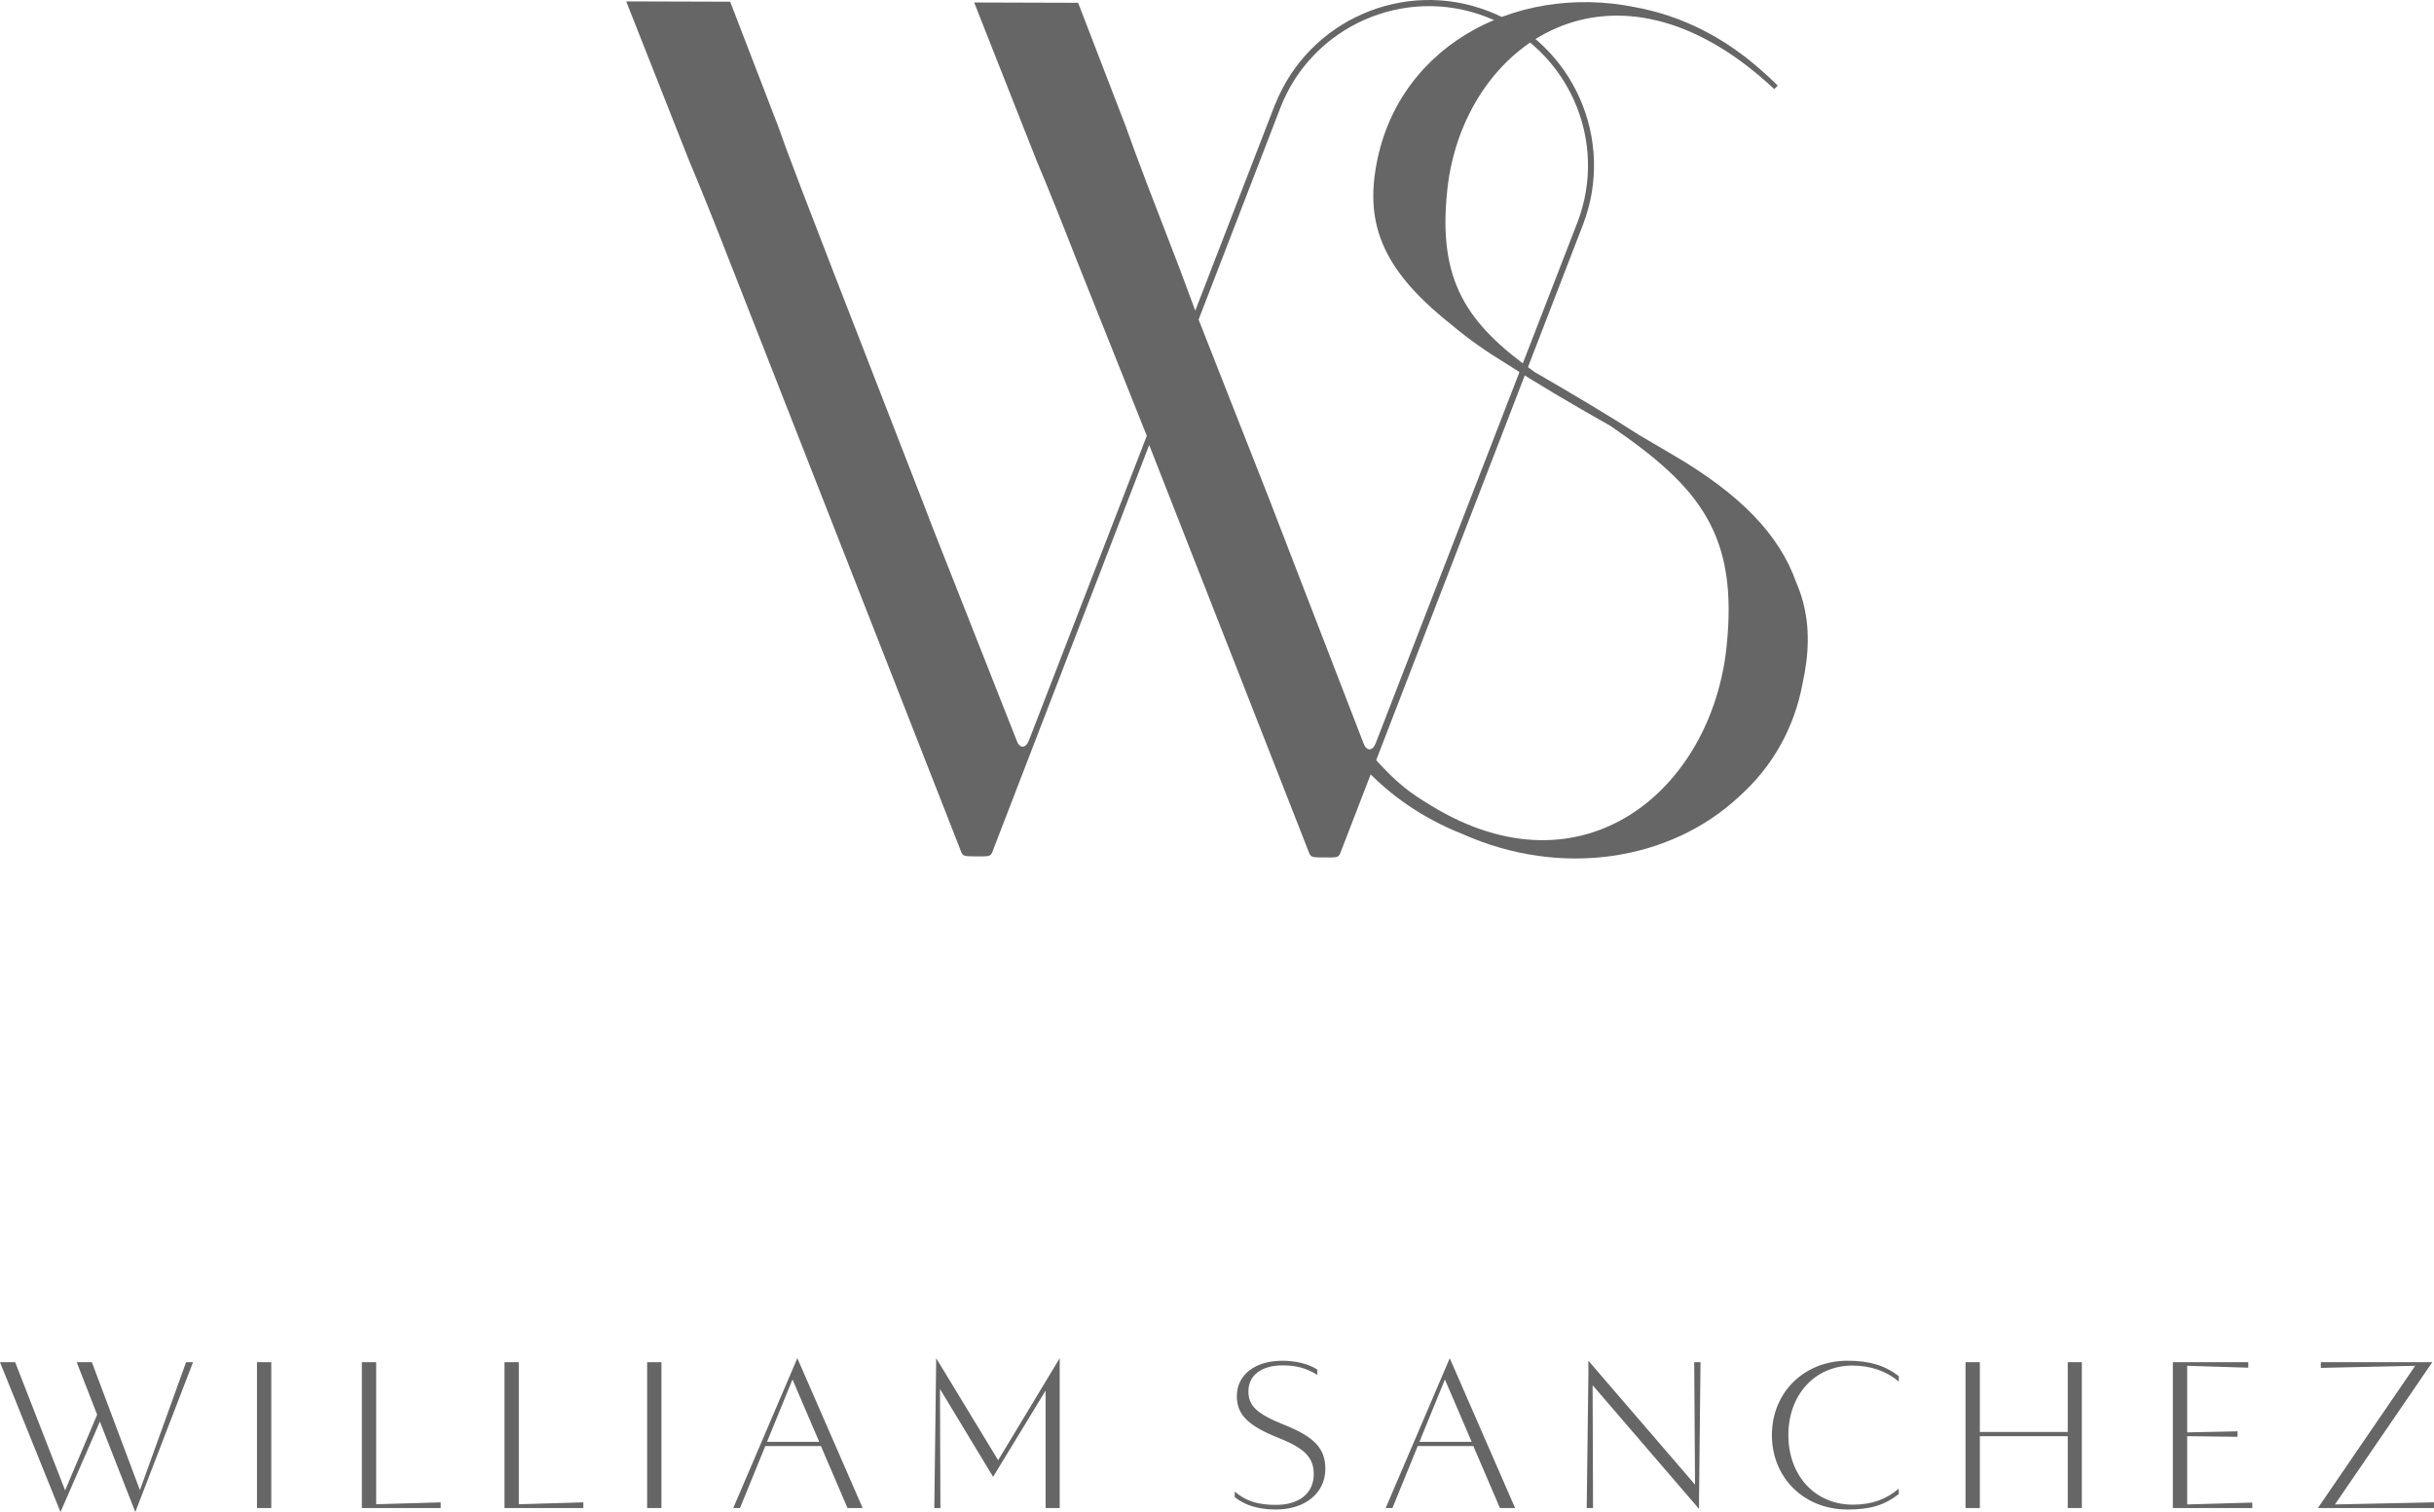
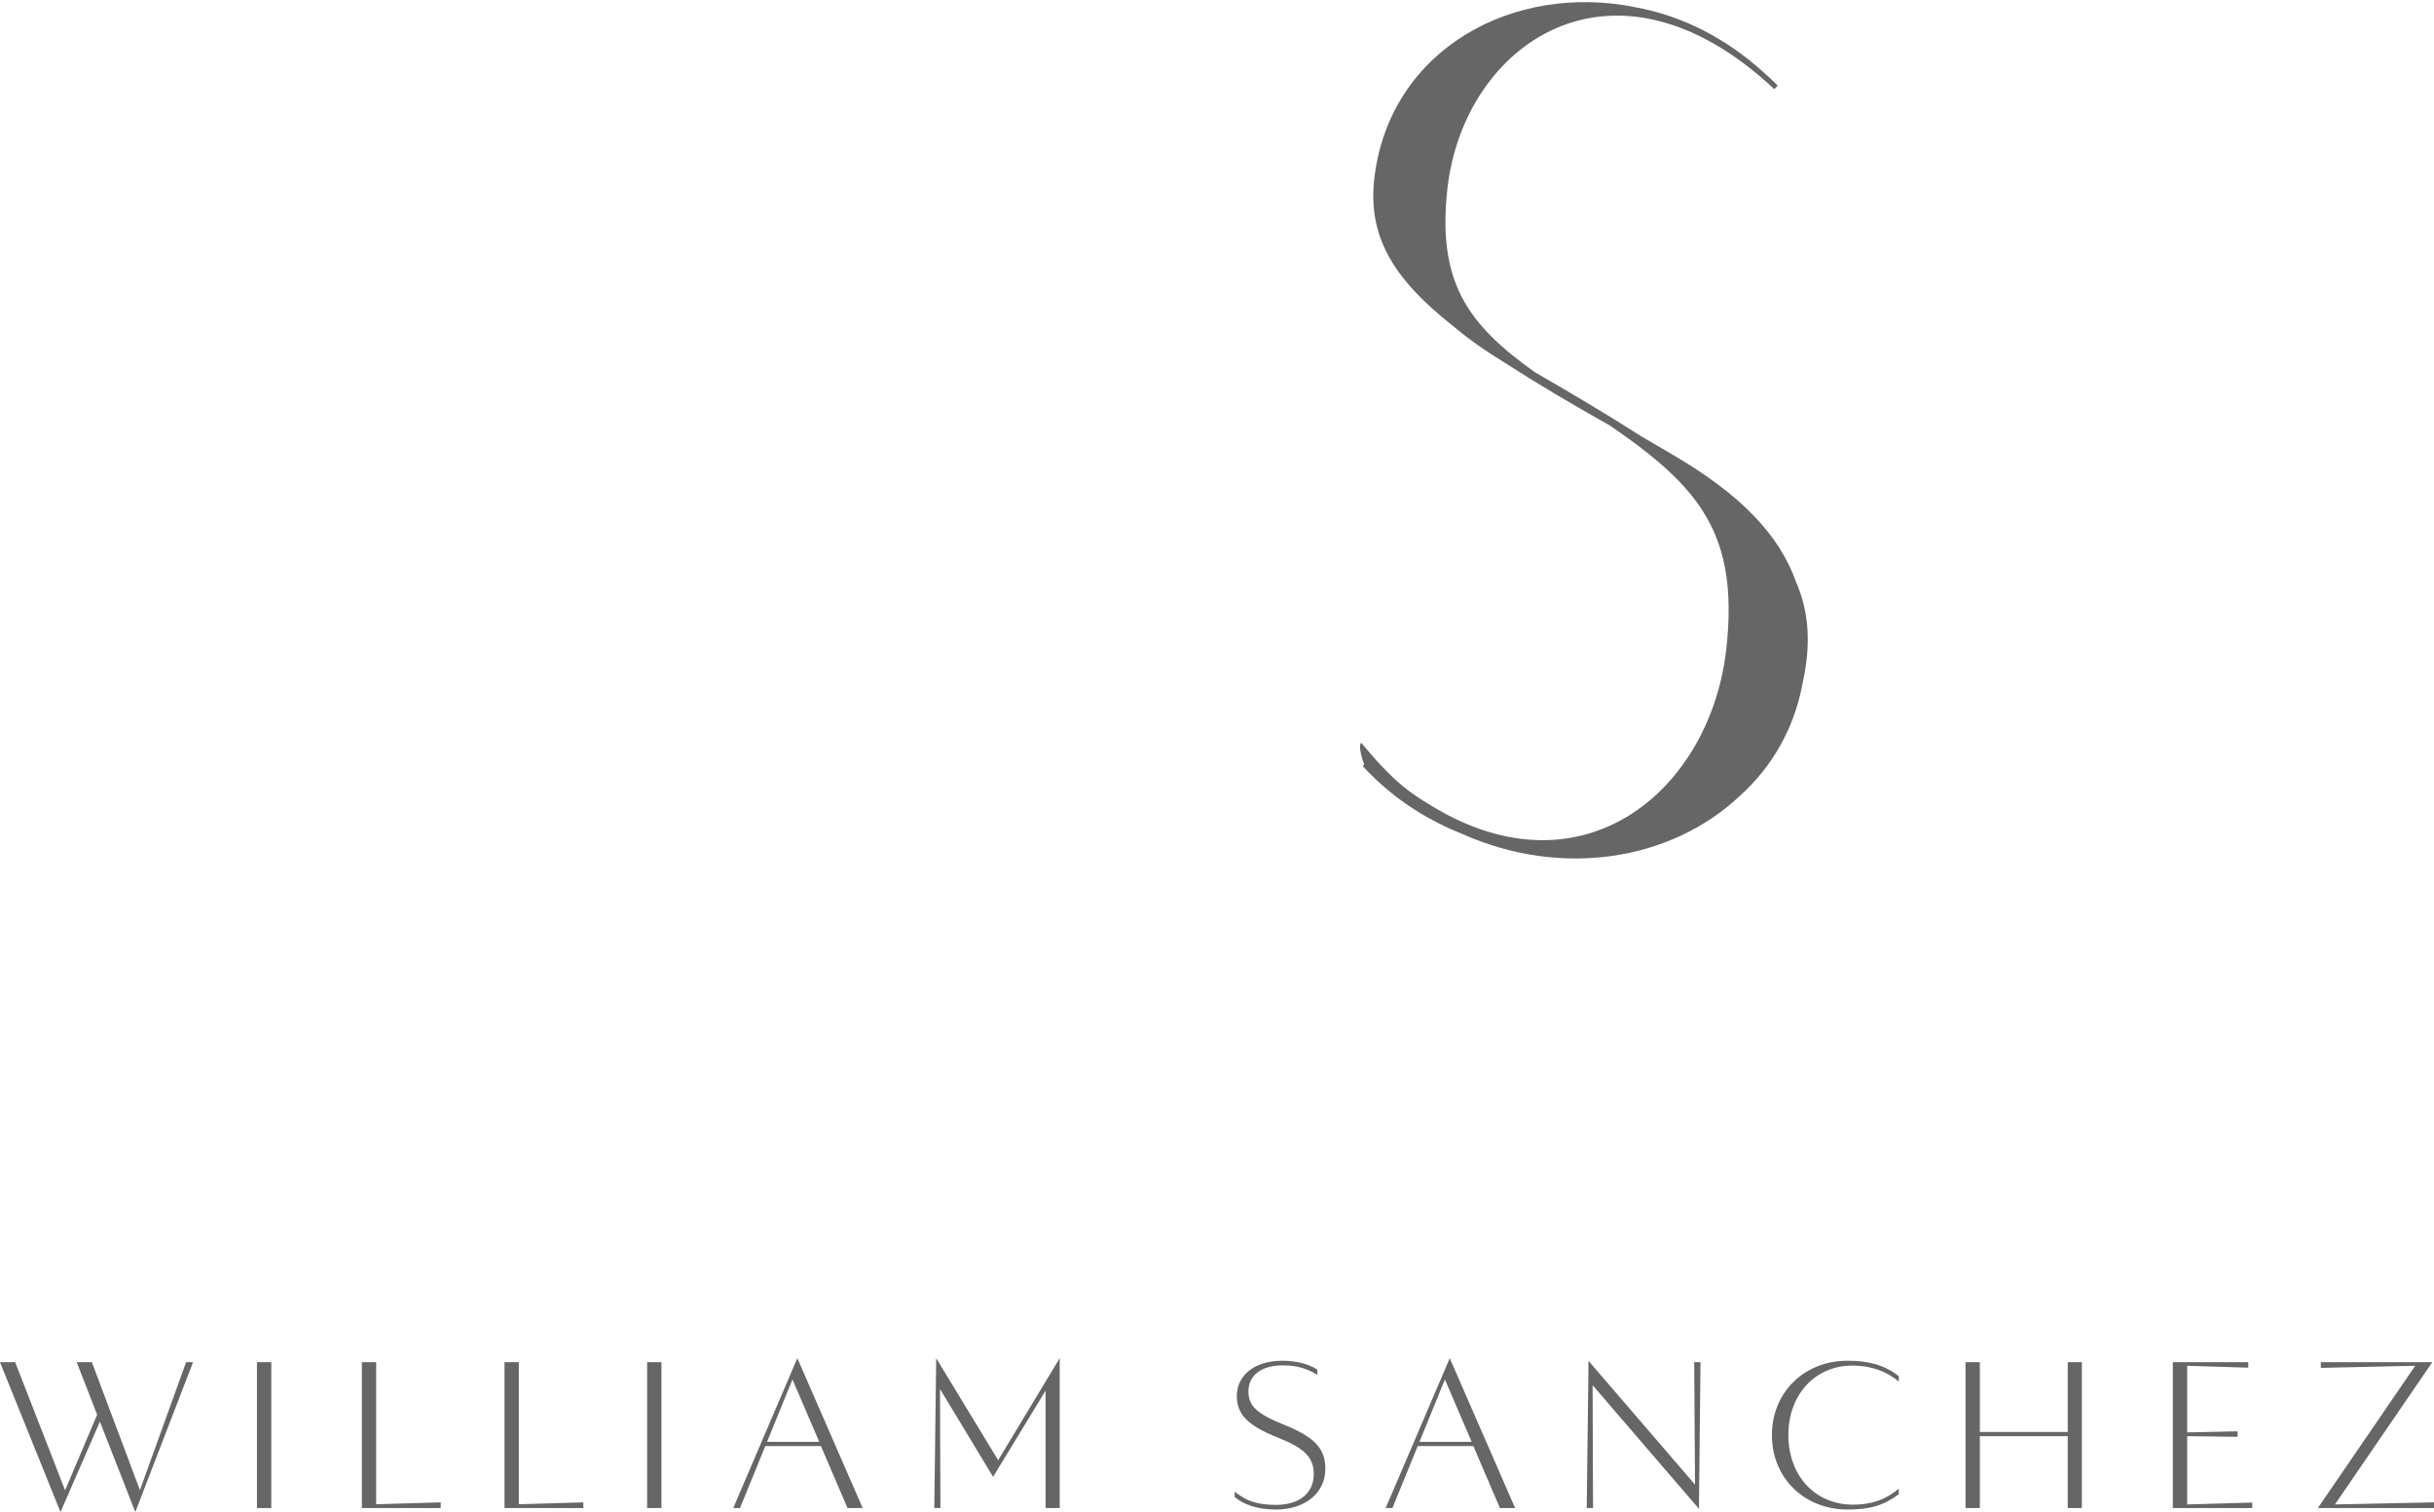
<svg xmlns="http://www.w3.org/2000/svg" version="1.1" id="Layer_1" x="0px" y="0px" style="enable-background:new 0 0 1500 1500;" xml:space="preserve" viewBox="66.29 328.17 1366.71 849.03">
  <style type="text/css">
	.st0{fill:#666666;}
</style>
  <g>
    <path class="st0" d="M1074.85,655.1c-9.54-26.93-31.51-49.41-68.86-71.33l-18.89-11.08c-17.06-10.94-36.72-22.69-59.08-35.6   c-38.14-27.12-54.73-51.12-48.99-102.96c8.97-80.99,92.87-140.81,183.55-55.91h0.01l1.91-2c-0.06-0.06-0.13-0.12-0.19-0.18   c-2.86-2.88-5.79-5.58-8.77-8.18c-21.17-18.85-44.9-30.79-70.92-35.62c-68.5-13.91-137.28,23.43-146.46,94.69   c-4.15,32.31,8.69,56.57,44.33,84.55c8.49,7.16,18.48,14.17,29.99,21.16c16.36,10.6,35.62,21.99,58.09,34.68   c50.04,34.28,72,60.76,65.15,124.46c-8.61,80.07-80.55,140.78-165.66,88.86c-12.17-7.42-20.74-12.9-39.45-35.39   c-2.09,2.27,1.62,11.96,1.62,11.96c0.06,0.06,0.11,0.1,0.16,0.16l-0.98,0.88c15.29,16.75,34.4,29.65,55.91,38.15   c55.71,24.93,117.03,15.06,155.6-21.05c18.41-16.43,30.9-38.23,35.54-63.46c0.85-3.9,1.57-7.86,2.09-11.96   C1082.6,683.54,1080.87,669.01,1074.85,655.1" />
-     <path class="st0" d="M835.27,748.93c-1.41-0.01-2.73-1.41-3.39-3.49L785.52,625.4l-6.01-15.62l-40.19-102.16l45.89-118.88   c17.79-45.96,69.64-68.88,115.6-51.1c45.95,17.78,68.91,69.62,51.15,115.58L838.77,745.46   C838.01,747.53,836.69,748.93,835.27,748.93 M955.09,454.48c18.47-47.74-5.31-101.6-53.04-120.06   c-47.45-18.36-100.92,5.08-119.7,52.25h-0.06l-44.85,115.92l-8.56-23.06c-13.59-35.15-23.88-61.64-30.94-81.66l-0.83-2.09   l-25.44-66.04l-58.38-0.18l35.26,89.32l0.42,0.98c6.43,15.3,13.68,33.33,21.99,54.68l39.27,98.35l-66.2,171.06   c-0.76,2.07-2.09,3.48-3.5,3.47c-1.41,0-2.73-1.42-3.39-3.5l-47-119.11l-6.01-15.62l-50.62-130.27   c-13.6-35.15-23.88-61.64-30.95-81.66l-0.83-2.09l-25.44-66.04l-58.38-0.18l35.28,89.32l0.41,0.98   c6.43,15.3,13.68,33.33,21.99,54.68l81.18,206.96l4.86,12.37l44.54,113.66c0.66,1.41,1.32,2.08,5.46,2.09l6.89,0.02   c3.4,0.01,4.15-0.65,4.82-2.05l68.35-177.29l19.88-51.64l40.58,103.45l4.86,12.37l44.54,113.66c0.66,1.41,1.32,2.07,5.46,2.09   l6.89,0.02c3.41,0.01,4.15-0.65,4.83-2.06L955.09,454.48z" />
    <path class="st0" d="M1367.8,1174.94h65.2v-3.19l-55.62,1.18l54.67-79.88h-62.6v3.2l53.01-1.19L1367.8,1174.94z M1294.41,1172.93   v-38.34l28.29,0.36v-3.08l-28.29,0.59v-37.39l34.32,1.07v-3.08h-42.37v81.89h44.61v-3.07L1294.41,1172.93z M1227.34,1093.06v39.17   h-49.35v-39.17h-8.04v81.89h8.04v-40.35h49.35v40.35h7.93v-81.89H1227.34z M1103.71,1175.78c12.55,0,20.35-2.25,28.76-8.64v-3.08   c-7.1,6.04-15.26,8.99-25.68,8.99c-21.41,0-36.32-16.33-36.32-39.17c0-22.48,14.91-38.93,35.97-38.93c9.94,0,18.93,2.96,26.03,8.99   v-3.08c-8.04-6.15-16.69-8.63-28.76-8.63c-24.38,0-42.48,17.75-42.48,41.77S1079.33,1175.78,1103.71,1175.78 M1017.6,1093.06   l0.47,68.75l-59.88-69.58v6.98l-0.95,75.74h3.55l-0.24-68.99l59.76,69.47v-5.09l0.83-77.28H1017.6z M863.31,1137.79l14.31-35.03   l15.03,35.03H863.31z M908.51,1174.94h8.52l-36.69-84.13l-35.98,84.13h3.79l14.2-34.79h31.24L908.51,1174.94z M782.67,1175.78   c16.45,0,27.81-9.23,27.81-22.84c0-11.36-6.03-17.86-22.84-24.61c-15.62-6.27-20.35-10.65-20.35-18.93   c0-8.99,7.34-14.56,19.17-14.56c7.81,0,13.37,1.54,19.52,5.33v-2.96c-4.85-3.19-11.95-4.97-19.64-4.97   c-15.38,0-25.56,7.93-25.56,19.88c0,10.42,6.39,16.69,23.43,23.43c14.79,5.92,19.76,11.12,19.76,20.35   c0,10.65-8.04,17.27-21.18,17.27c-10.06,0-16.69-2.01-23.2-7.46v3.08C764.92,1173.17,772.61,1175.78,782.67,1175.78    M661.32,1174.94v-84.13l-34.56,57.28l-34.79-57.28l-1.06,84.13h3.43l-0.24-66.86l29.82,49.35l29.47-48.4v65.91H661.32z    M496.97,1137.79l14.31-35.03l15.03,35.03H496.97z M542.17,1174.94h8.52l-36.69-84.13l-35.98,84.13h3.79l14.2-34.79h31.24   L542.17,1174.94z M437.7,1093.06h-8.04v81.89h8.04V1093.06z M357.61,1172.82v-79.76h-8.04v81.89h44.26v-3.19L357.61,1172.82z    M277.52,1172.82v-79.76h-8.04v81.89h44.26v-3.19L277.52,1172.82z M218.62,1093.06h-8.04v81.89h8.04V1093.06z M174.68,1093.06h-3.9   l-25.92,71.83l-26.98-71.83h-8.52l11.48,29.47l-17.99,42.48l-28.04-71.95h-8.52l33.97,84.14l22.13-50.77l19.88,50.77   L174.68,1093.06z" />
  </g>
</svg>